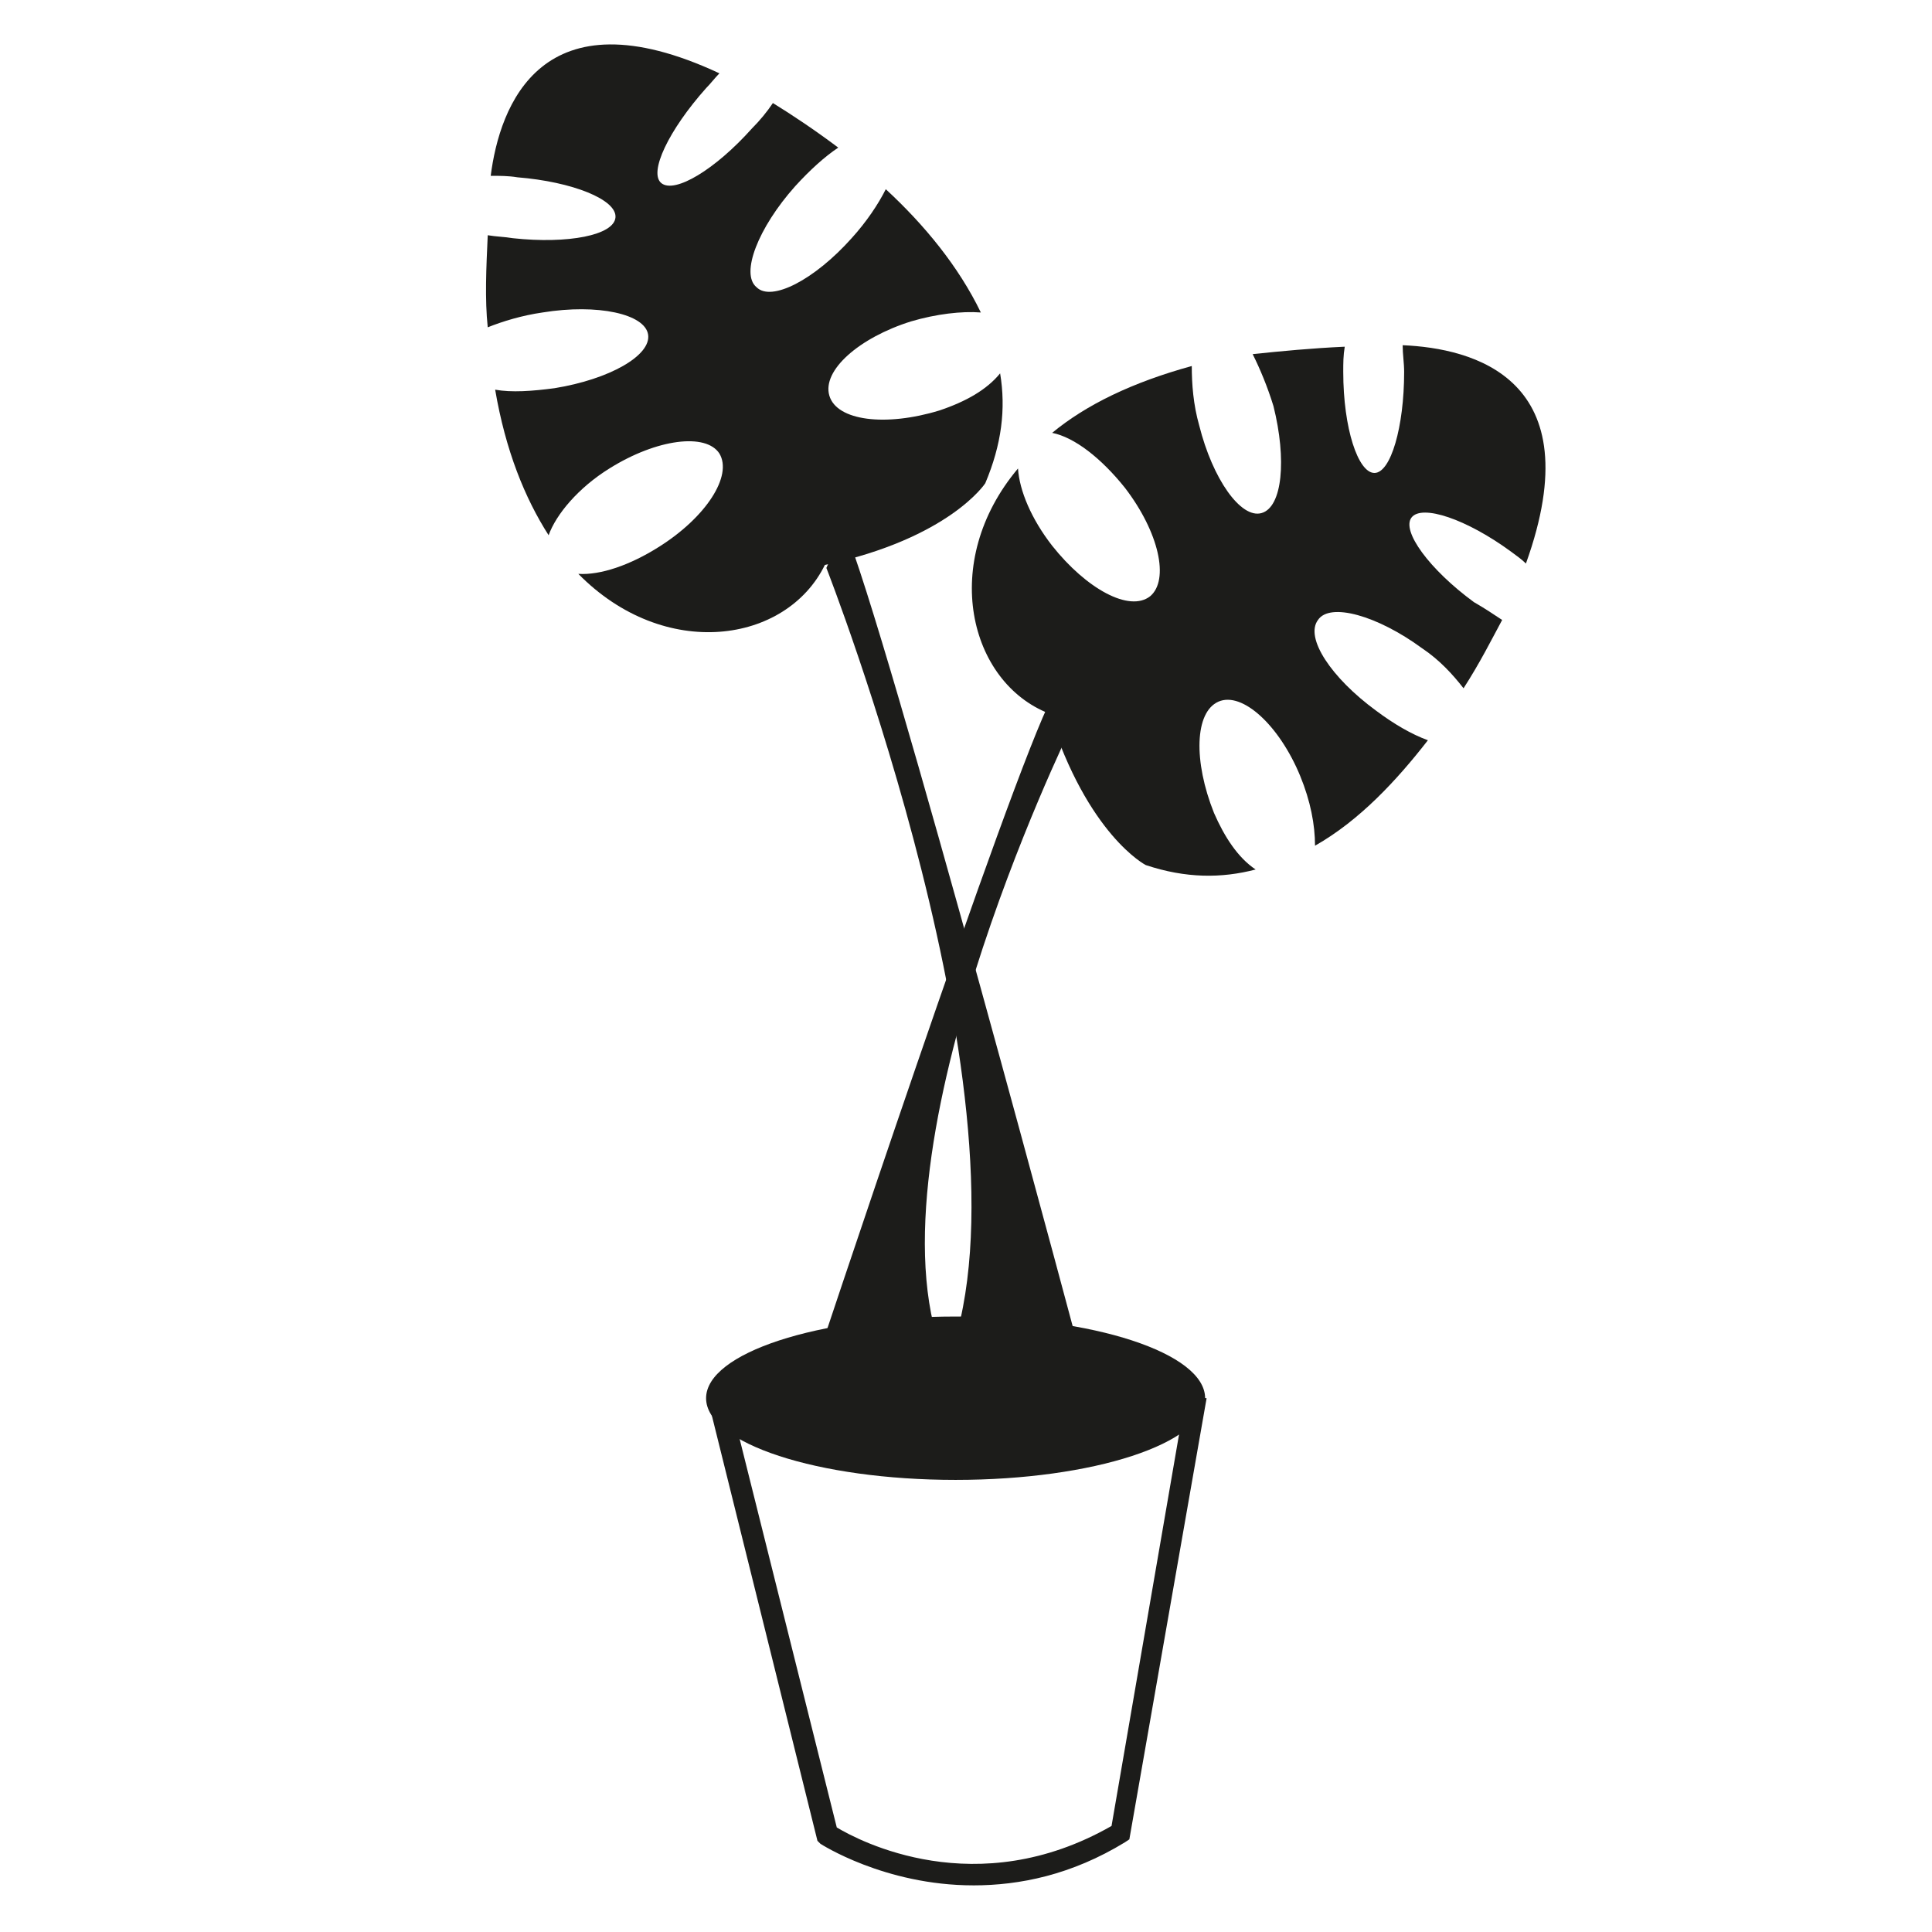
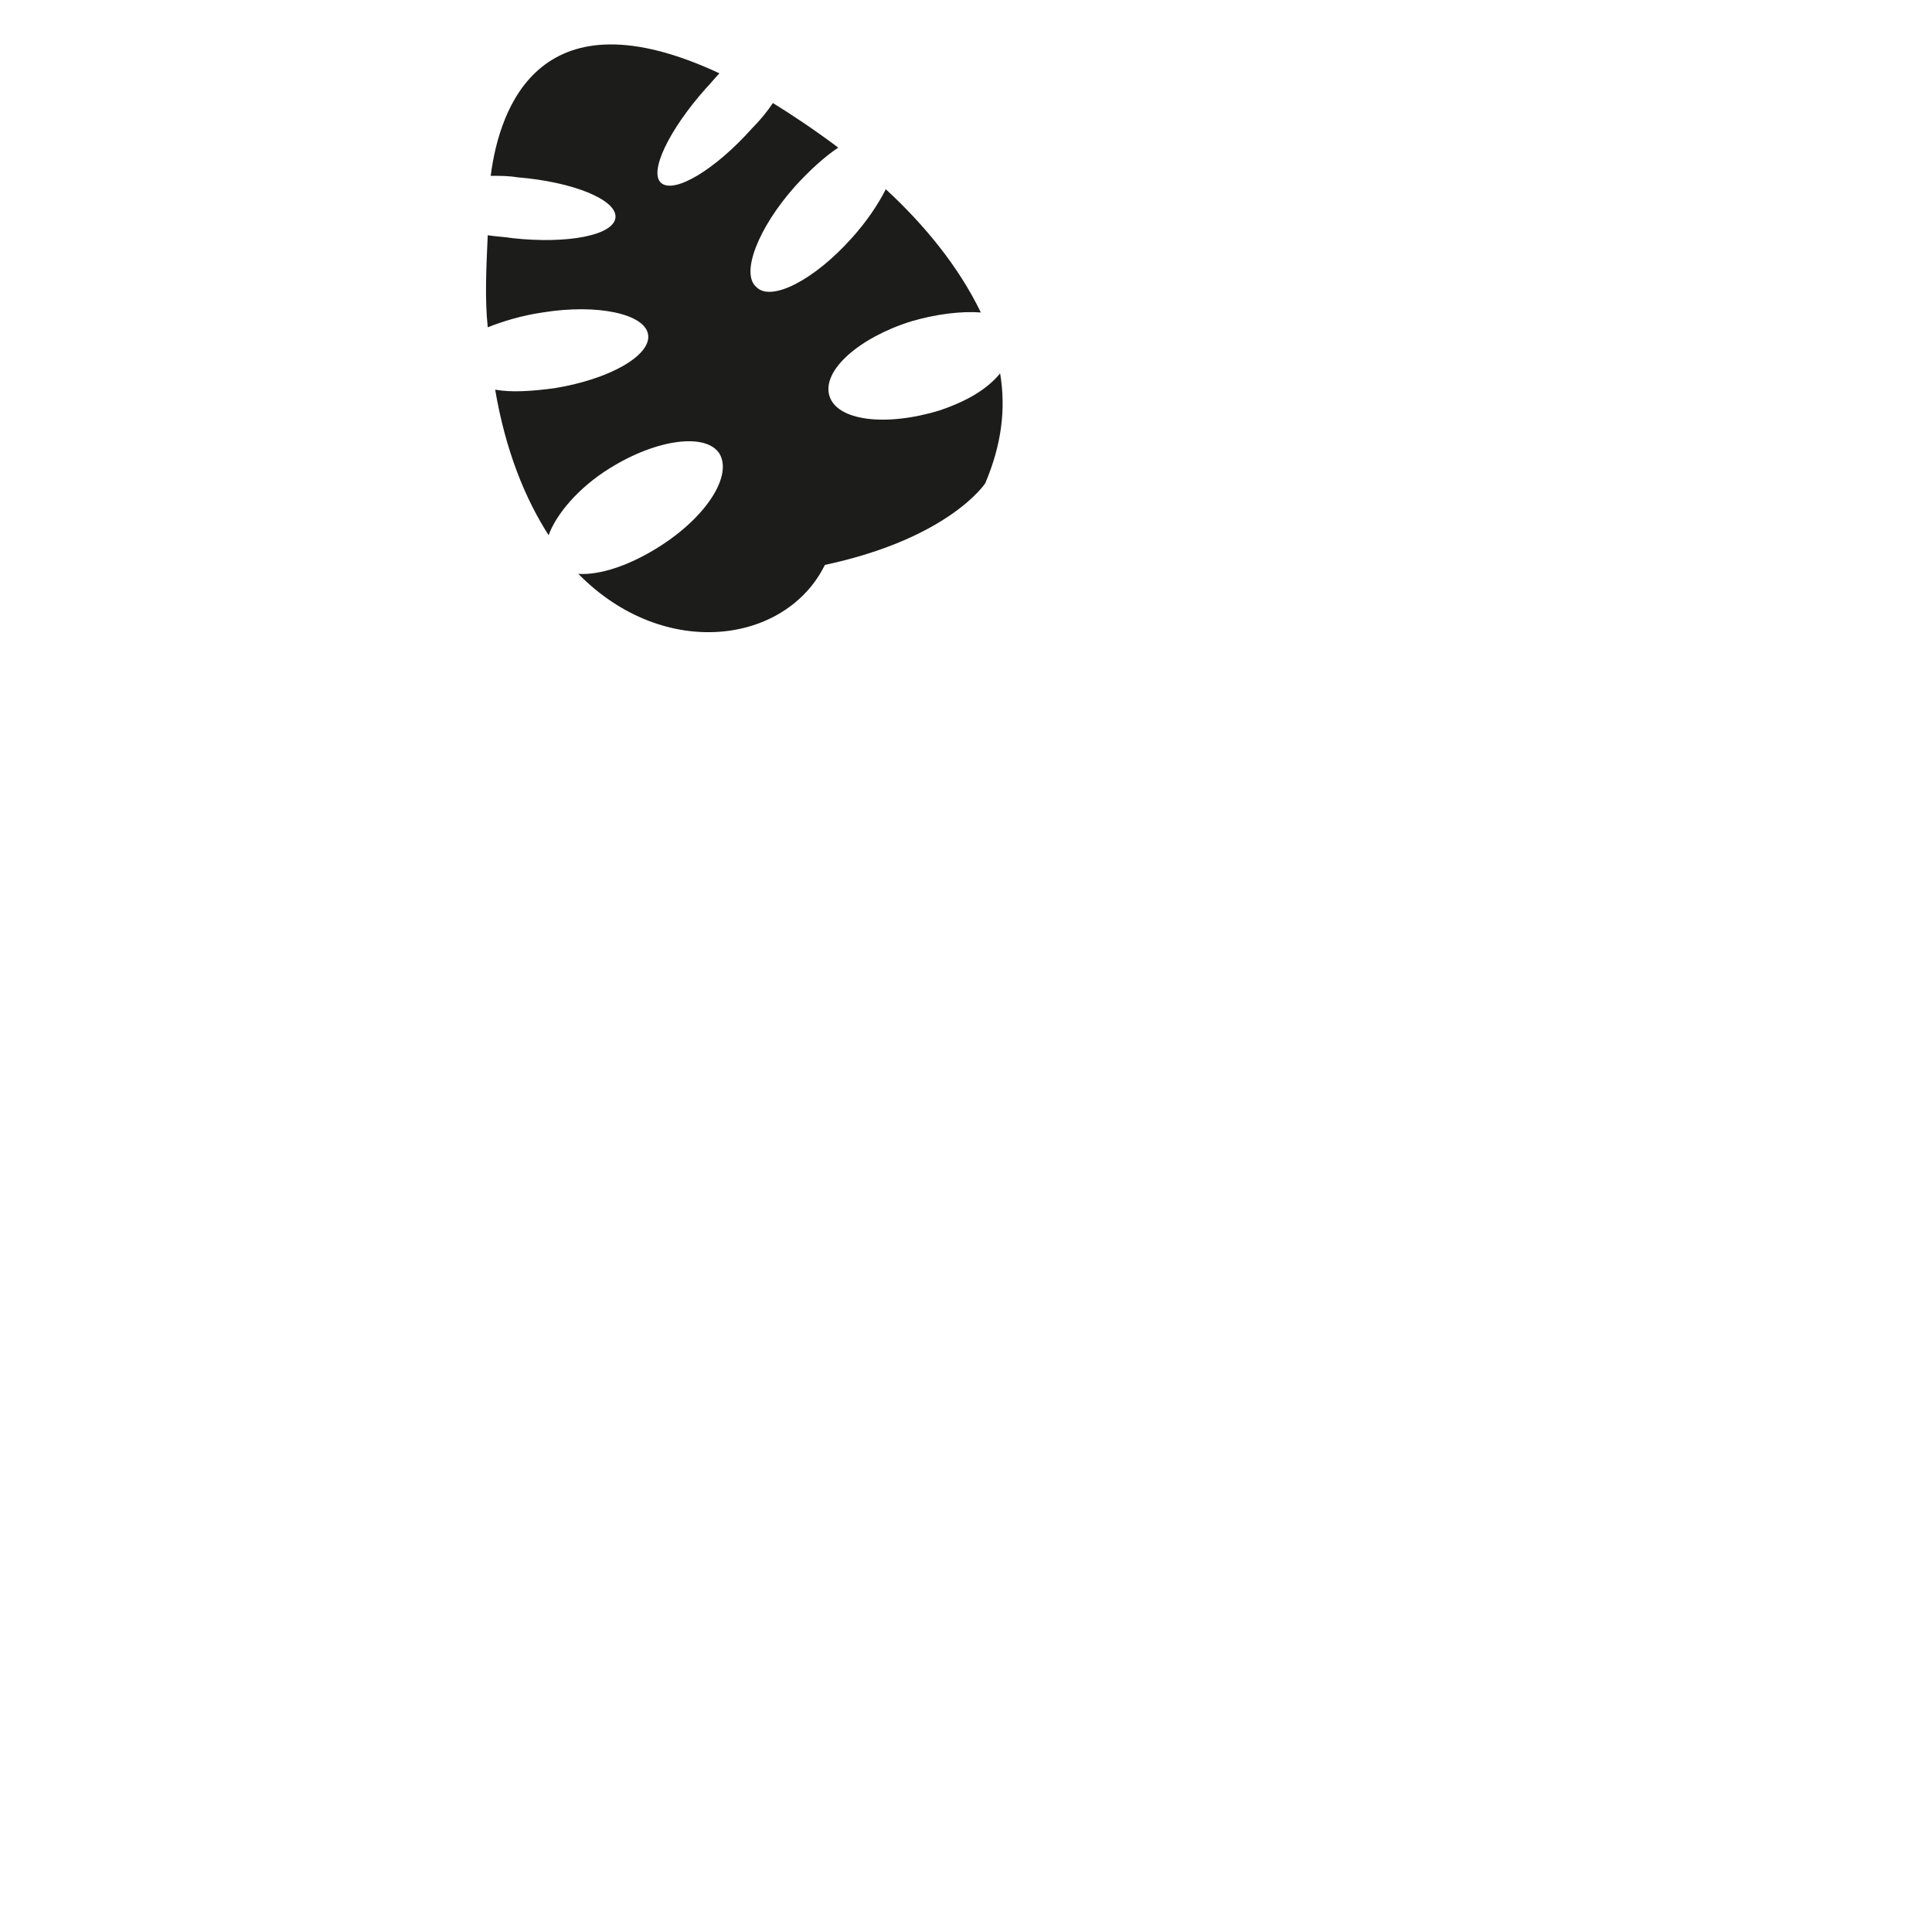
<svg xmlns="http://www.w3.org/2000/svg" width="800px" height="800px" version="1.1" viewBox="144 144 512 512">
  <g fill="#1c1c1a">
    <path d="m392.91 252.79c-14.168 4.328-27.16 2.754-29.125-3.938-1.969-6.691 7.871-15.352 21.648-19.68 6.691-1.969 13.383-2.754 18.5-2.363-5.902-12.203-14.957-23.223-25.191-32.668-1.969 3.938-5.117 8.66-9.055 12.988-9.84 11.02-21.254 16.926-25.191 12.988-4.328-3.543 0.395-15.742 10.234-26.766 3.938-4.328 7.871-7.871 11.414-10.234-6.297-4.723-12.203-8.66-17.32-11.809-1.574 2.363-3.543 4.723-5.512 6.691-9.84 11.02-20.469 17.32-24.008 14.562-3.543-2.754 1.969-14.168 11.809-25.191 1.18-1.18 2.363-2.754 3.543-3.938-47.23-22.043-58.254 8.66-60.613 27.16 2.363 0 4.723 0 7.086 0.395 14.562 1.18 26.371 5.902 25.977 10.629-0.395 4.723-12.594 7.086-27.16 5.512-2.363-0.395-4.328-0.395-6.691-0.789-0.395 8.66-0.789 16.926 0 24.402 3.938-1.574 9.055-3.148 14.562-3.938 14.562-2.363 27.16 0.395 27.945 5.902 0.789 5.512-10.234 11.809-24.797 14.168-5.902 0.789-11.414 1.18-15.742 0.395 2.754 16.137 7.871 28.734 14.168 38.574 1.969-5.512 7.871-12.594 16.137-17.711 12.594-7.871 25.586-9.445 29.125-3.938 3.543 5.902-3.543 16.926-16.137 24.797-7.477 4.723-15.352 7.477-21.254 7.086 22.828 23.223 55.105 18.5 65.336-2.363 33.062-7.086 42.508-21.648 42.508-21.648 4.328-10.234 5.512-19.68 3.938-29.125-3.539 4.336-9.047 7.484-16.133 9.848z" />
-     <path d="m465.73 359.46c-5.512-13.777-5.117-26.766 1.18-29.52s16.137 6.297 21.648 19.68c2.754 6.691 3.938 12.988 3.938 18.5 11.809-6.691 21.648-17.32 29.914-27.945-4.328-1.574-9.055-4.328-13.777-7.871-11.809-8.66-18.895-19.285-15.352-24.008 3.148-4.723 15.742-1.18 27.551 7.477 4.723 3.148 8.266 7.086 11.02 10.629 4.328-6.691 7.477-12.988 10.234-18.105-2.363-1.574-4.723-3.148-7.477-4.723-11.809-8.66-19.285-18.895-16.531-22.434 2.754-3.543 14.562 0.395 26.371 9.055 1.574 1.18 2.754 1.969 3.938 3.148 17.711-49.199-14.168-57.07-32.668-57.859 0 2.363 0.395 4.723 0.395 7.086 0 14.562-3.543 26.766-7.871 26.766-4.328 0-8.266-11.809-8.266-26.766 0-2.363 0-4.328 0.395-6.691-8.66 0.395-16.926 1.18-24.402 1.969 1.969 3.938 3.938 8.66 5.512 13.777 3.543 14.168 2.363 26.766-3.148 28.34-5.512 1.574-12.988-9.055-16.531-23.223-1.574-5.512-1.969-11.02-1.969-15.742-15.742 4.328-27.945 10.234-37 17.711 5.902 1.18 12.988 6.691 19.285 14.562 9.055 11.809 11.809 24.402 6.691 28.734-5.512 4.328-16.926-1.969-25.977-13.383-5.512-7.086-8.66-14.562-9.055-20.469-20.859 24.797-12.988 56.68 8.266 64.945 10.234 32.273 25.586 40.148 25.586 40.148 10.629 3.543 20.074 3.543 29.125 1.18-4.727-3.16-8.27-8.672-11.023-14.969z" />
-     <path d="m363 294.51s56.285 143.66 32.668 209l35.816 3.938s-52.742-197.98-63.762-223.57z" />
-     <path d="m427.55 337.41s-56.285 115.32-32.668 168.07l-35.816 3.148s52.742-159.02 63.762-179.88z" />
-     <path d="m463.37 514.54c0 11.957-29.605 21.648-66.125 21.648-36.52 0-66.125-9.691-66.125-21.648 0-11.953 29.605-21.648 66.125-21.648 36.52 0 66.125 9.695 66.125 21.648" />
-     <path d="m401.96 643.64c-23.617 0-40.539-11.02-40.539-11.02l-0.789-0.789-29.125-117.29 5.512-1.18 28.734 114.93c5.902 3.543 37 20.074 72.816-0.395l19.68-114.14 5.512 0.789-20.473 116.9-1.18 0.789c-14.168 8.656-27.945 11.41-40.148 11.41z" />
  </g>
</svg>